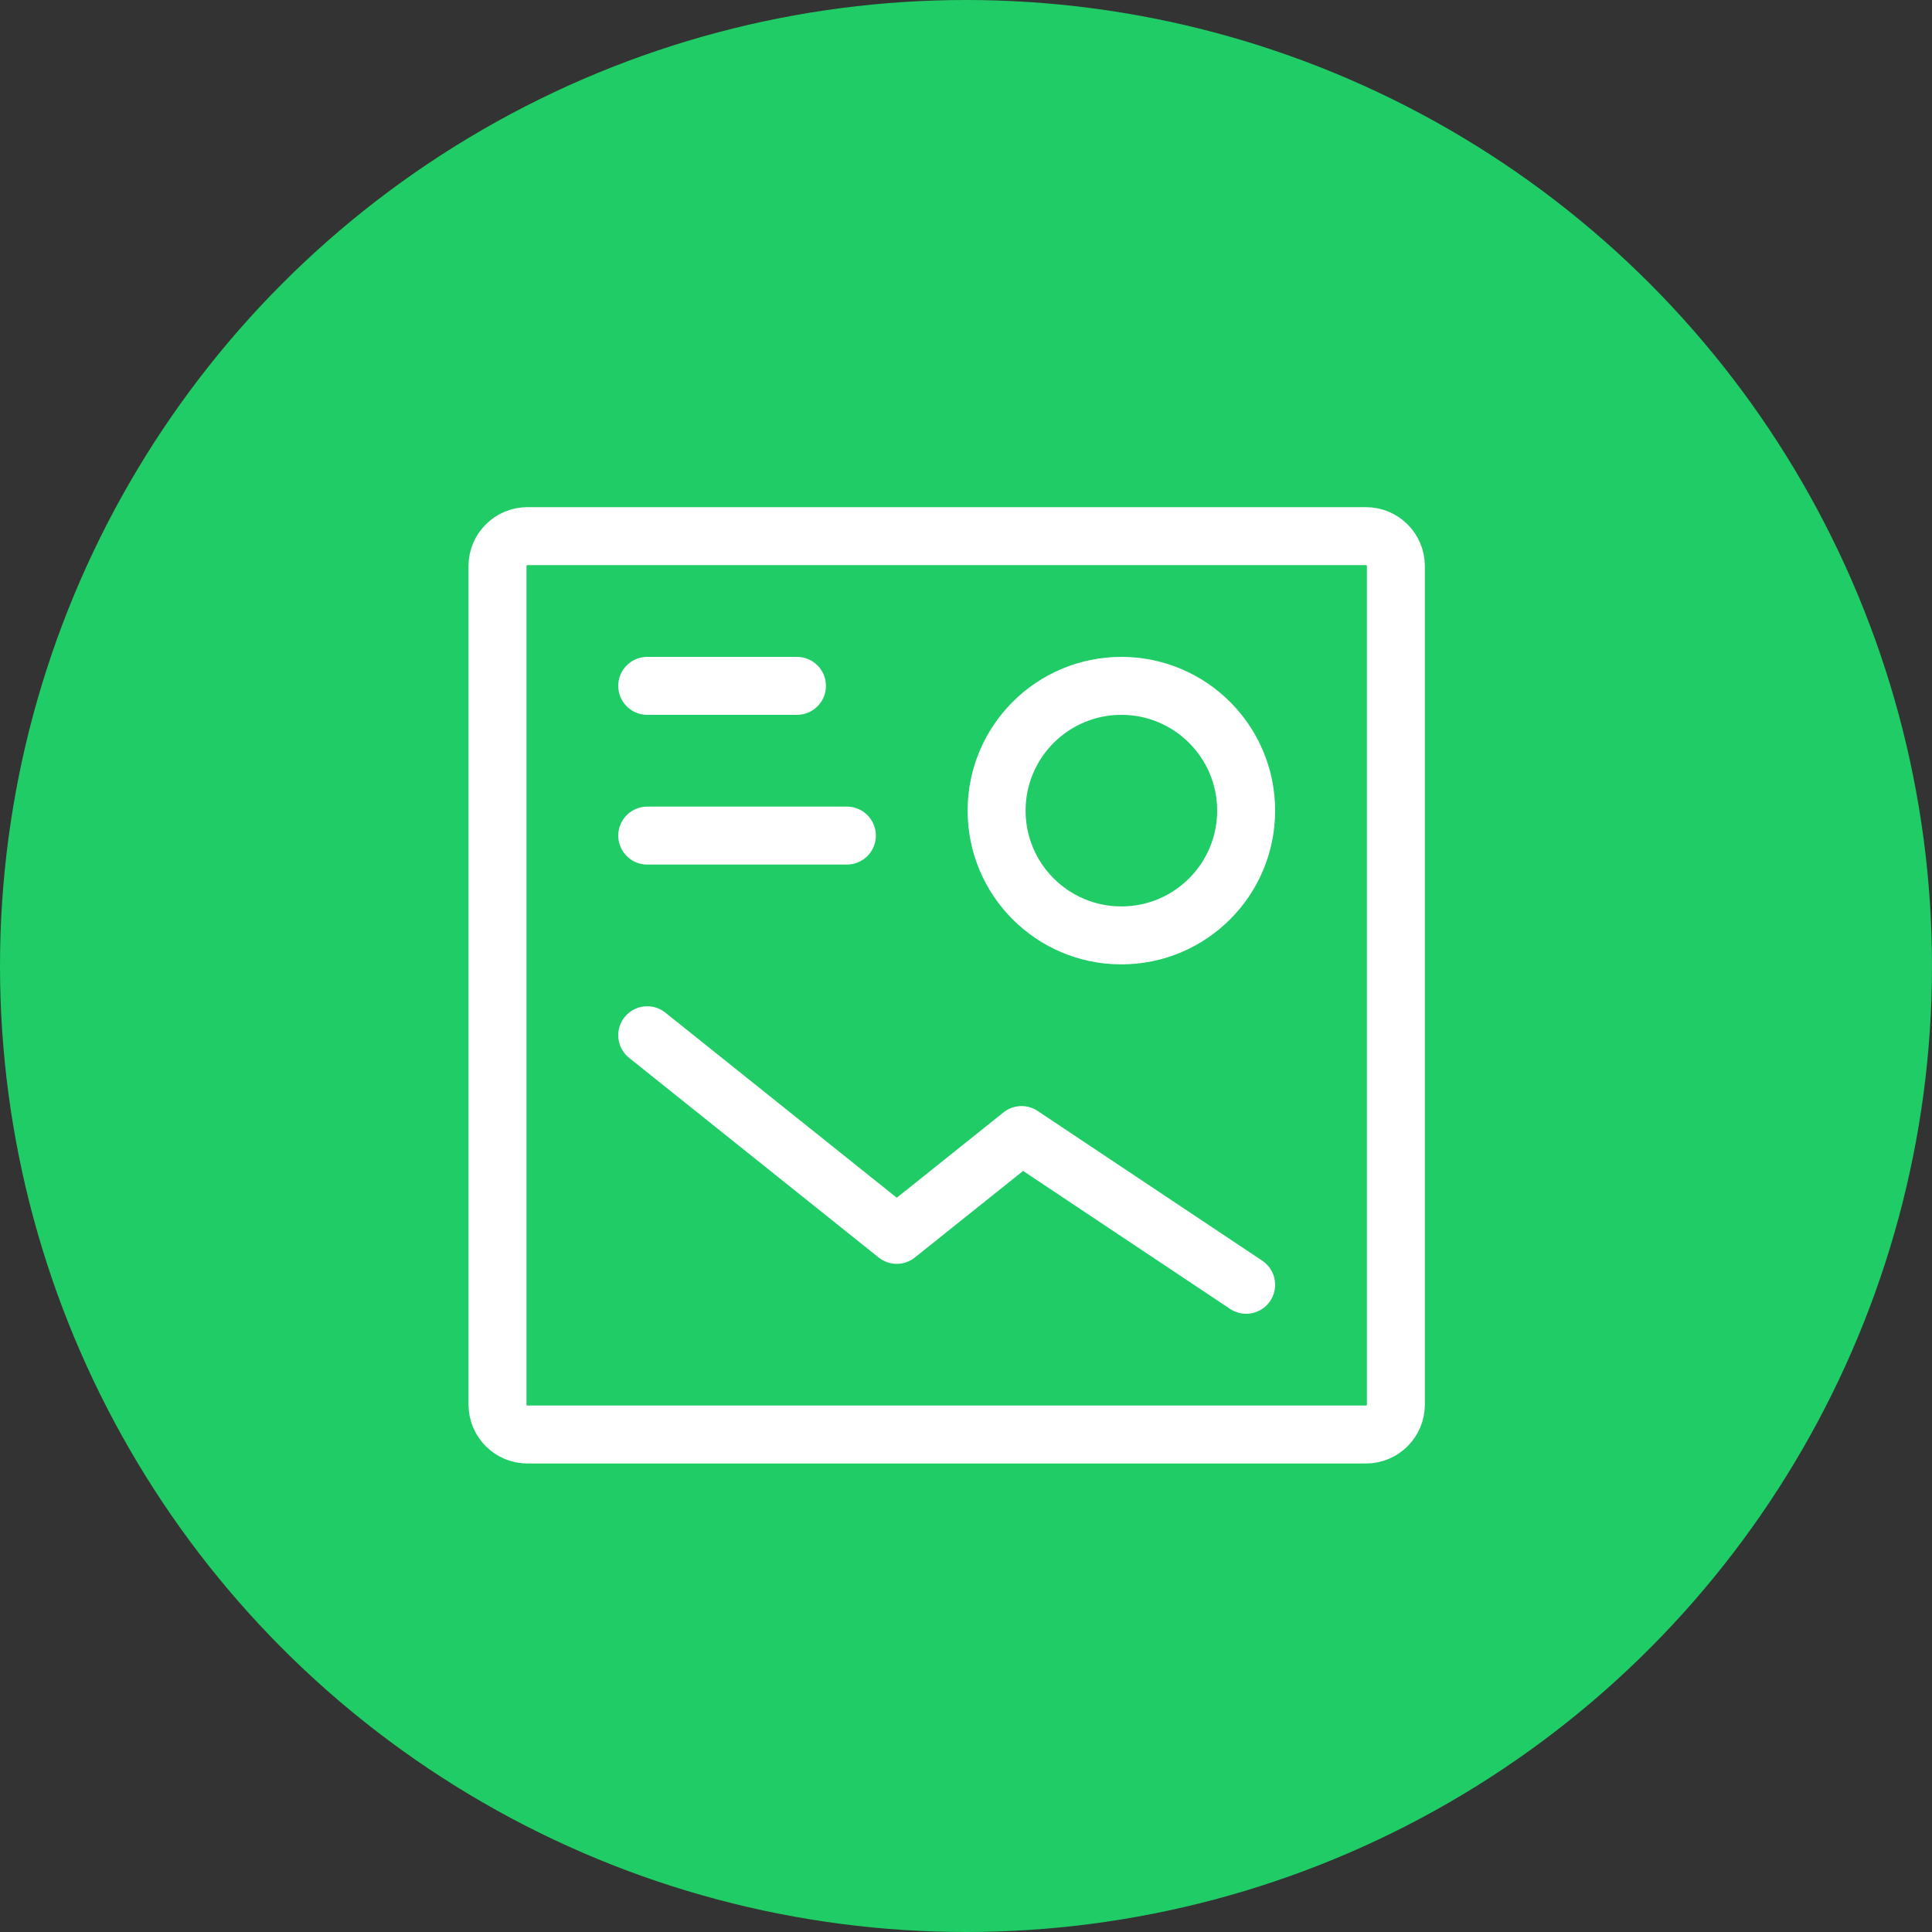
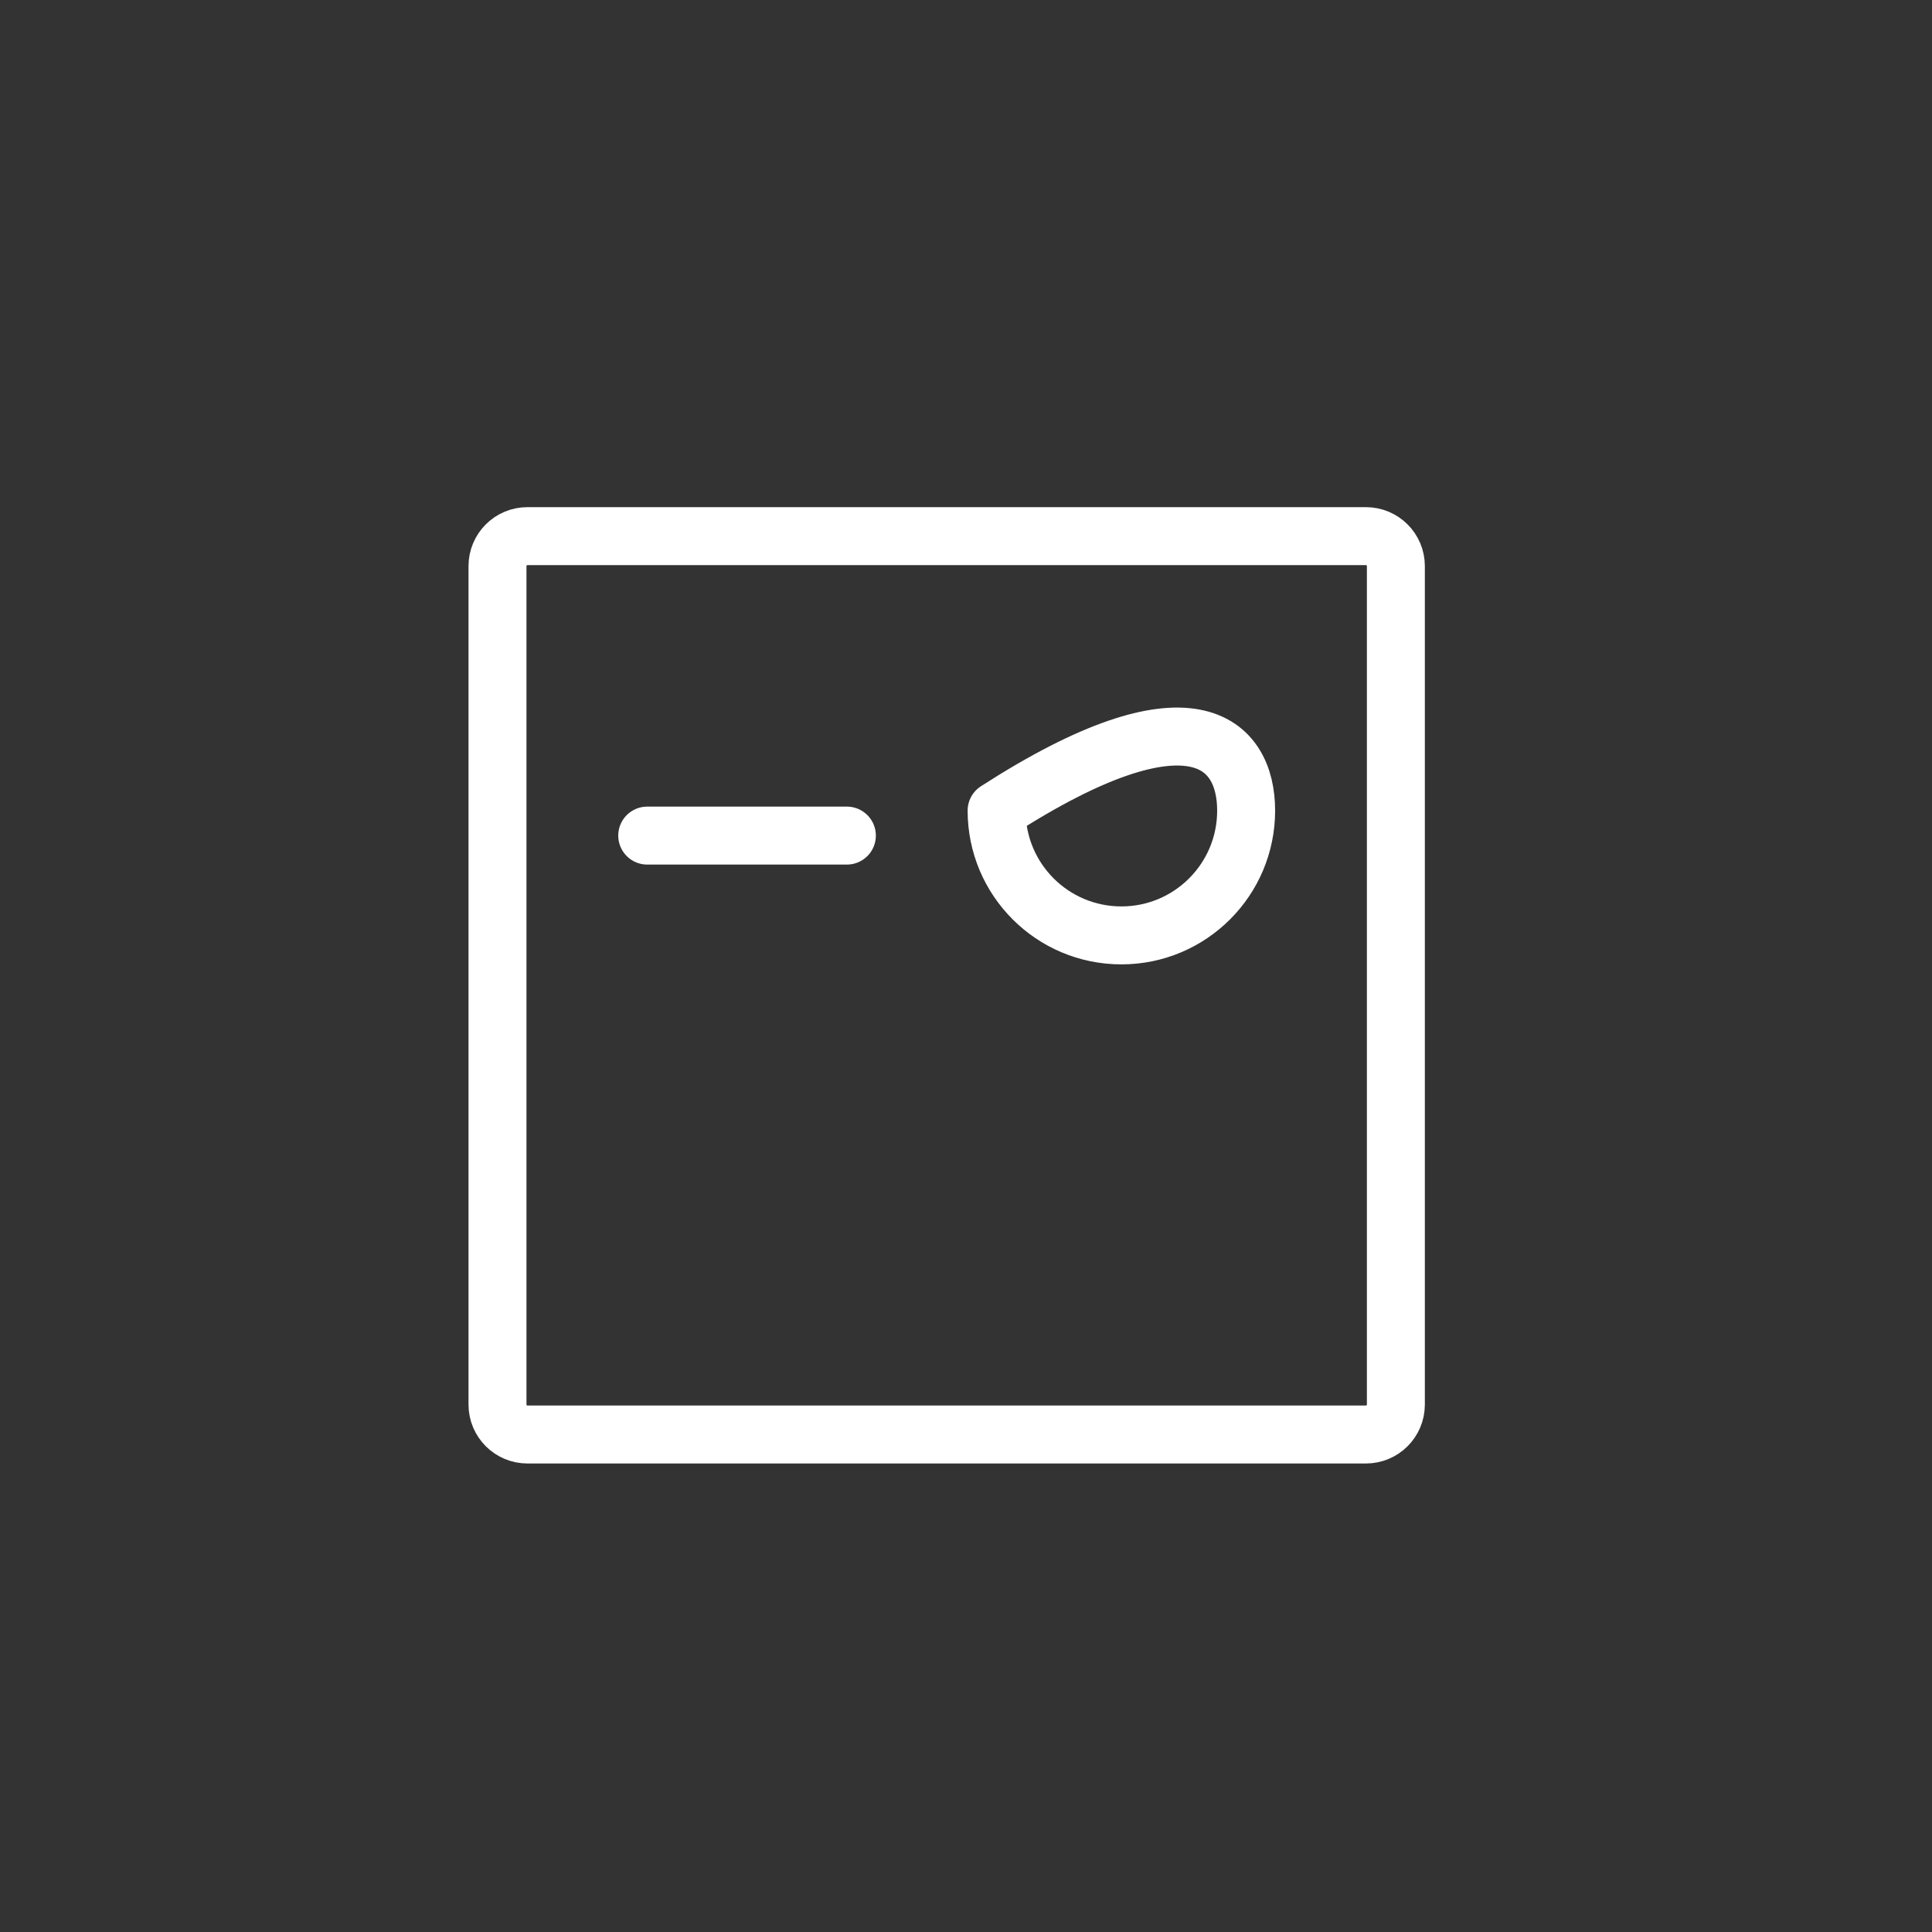
<svg xmlns="http://www.w3.org/2000/svg" width="50" height="50" viewBox="0 0 50 50" fill="none">
  <rect x="0" y="0" width="50" height="50" fill="#333333" stroke="none" />
-   <circle cx="25" cy="25" r="25" fill="#20CC65" />
  <path d="M21.917 21.625H16.75" stroke="white" stroke-width="1.5" stroke-linecap="round" stroke-linejoin="round" />
-   <path d="M29.021 24.208C27.237 24.208 25.792 22.763 25.792 20.979C25.792 19.196 27.237 17.75 29.021 17.75C30.804 17.75 32.25 19.196 32.25 20.979C32.25 22.763 30.804 24.208 29.021 24.208Z" stroke="white" stroke-width="1.5" stroke-linecap="round" stroke-linejoin="round" />
-   <path d="M16.75 17.75H20.625" stroke="white" stroke-width="1.5" stroke-linecap="round" stroke-linejoin="round" />
-   <path d="M32.25 33.25L26.438 29.375L23.208 31.958L16.75 26.792" stroke="white" stroke-width="1.5" stroke-linecap="round" stroke-linejoin="round" />
+   <path d="M29.021 24.208C27.237 24.208 25.792 22.763 25.792 20.979C30.804 17.75 32.25 19.196 32.25 20.979C32.25 22.763 30.804 24.208 29.021 24.208Z" stroke="white" stroke-width="1.5" stroke-linecap="round" stroke-linejoin="round" />
  <path d="M12.875 36.35V14.65C12.875 14.222 13.222 13.875 13.65 13.875H35.35C35.778 13.875 36.125 14.222 36.125 14.65V36.35C36.125 36.778 35.778 37.125 35.35 37.125H13.65C13.222 37.125 12.875 36.778 12.875 36.35Z" stroke="white" stroke-width="1.5" />
</svg>